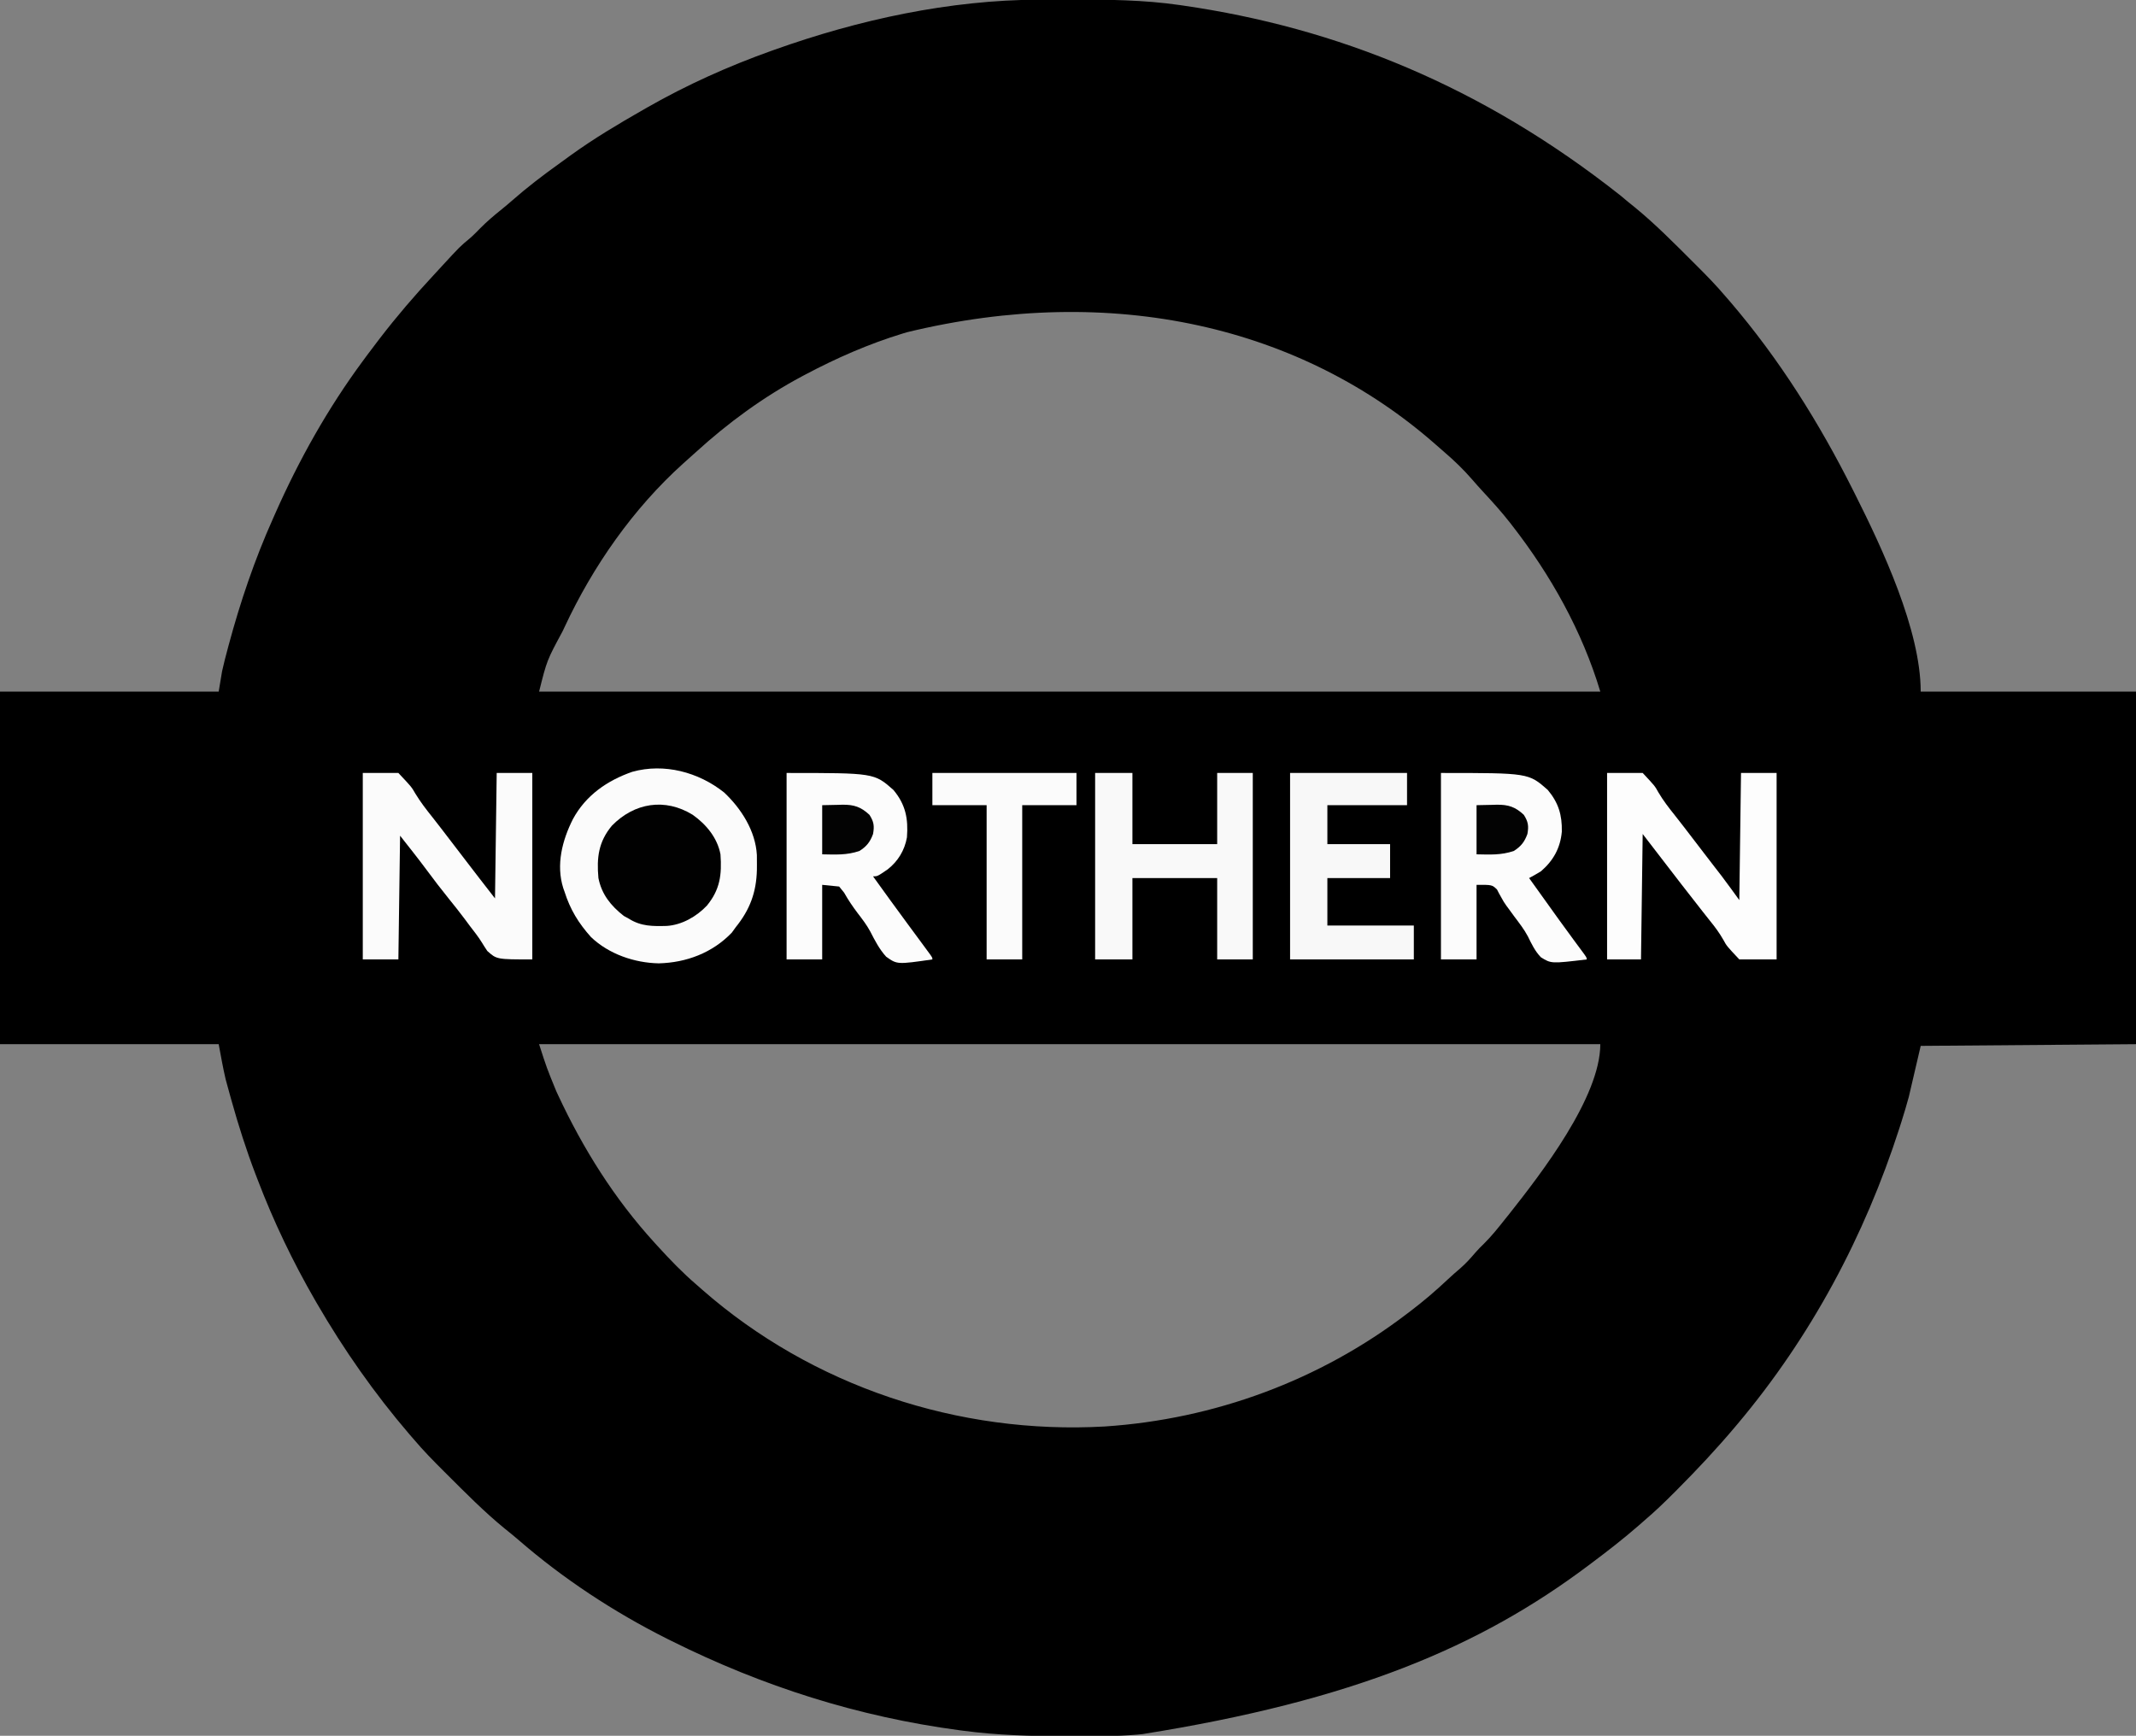
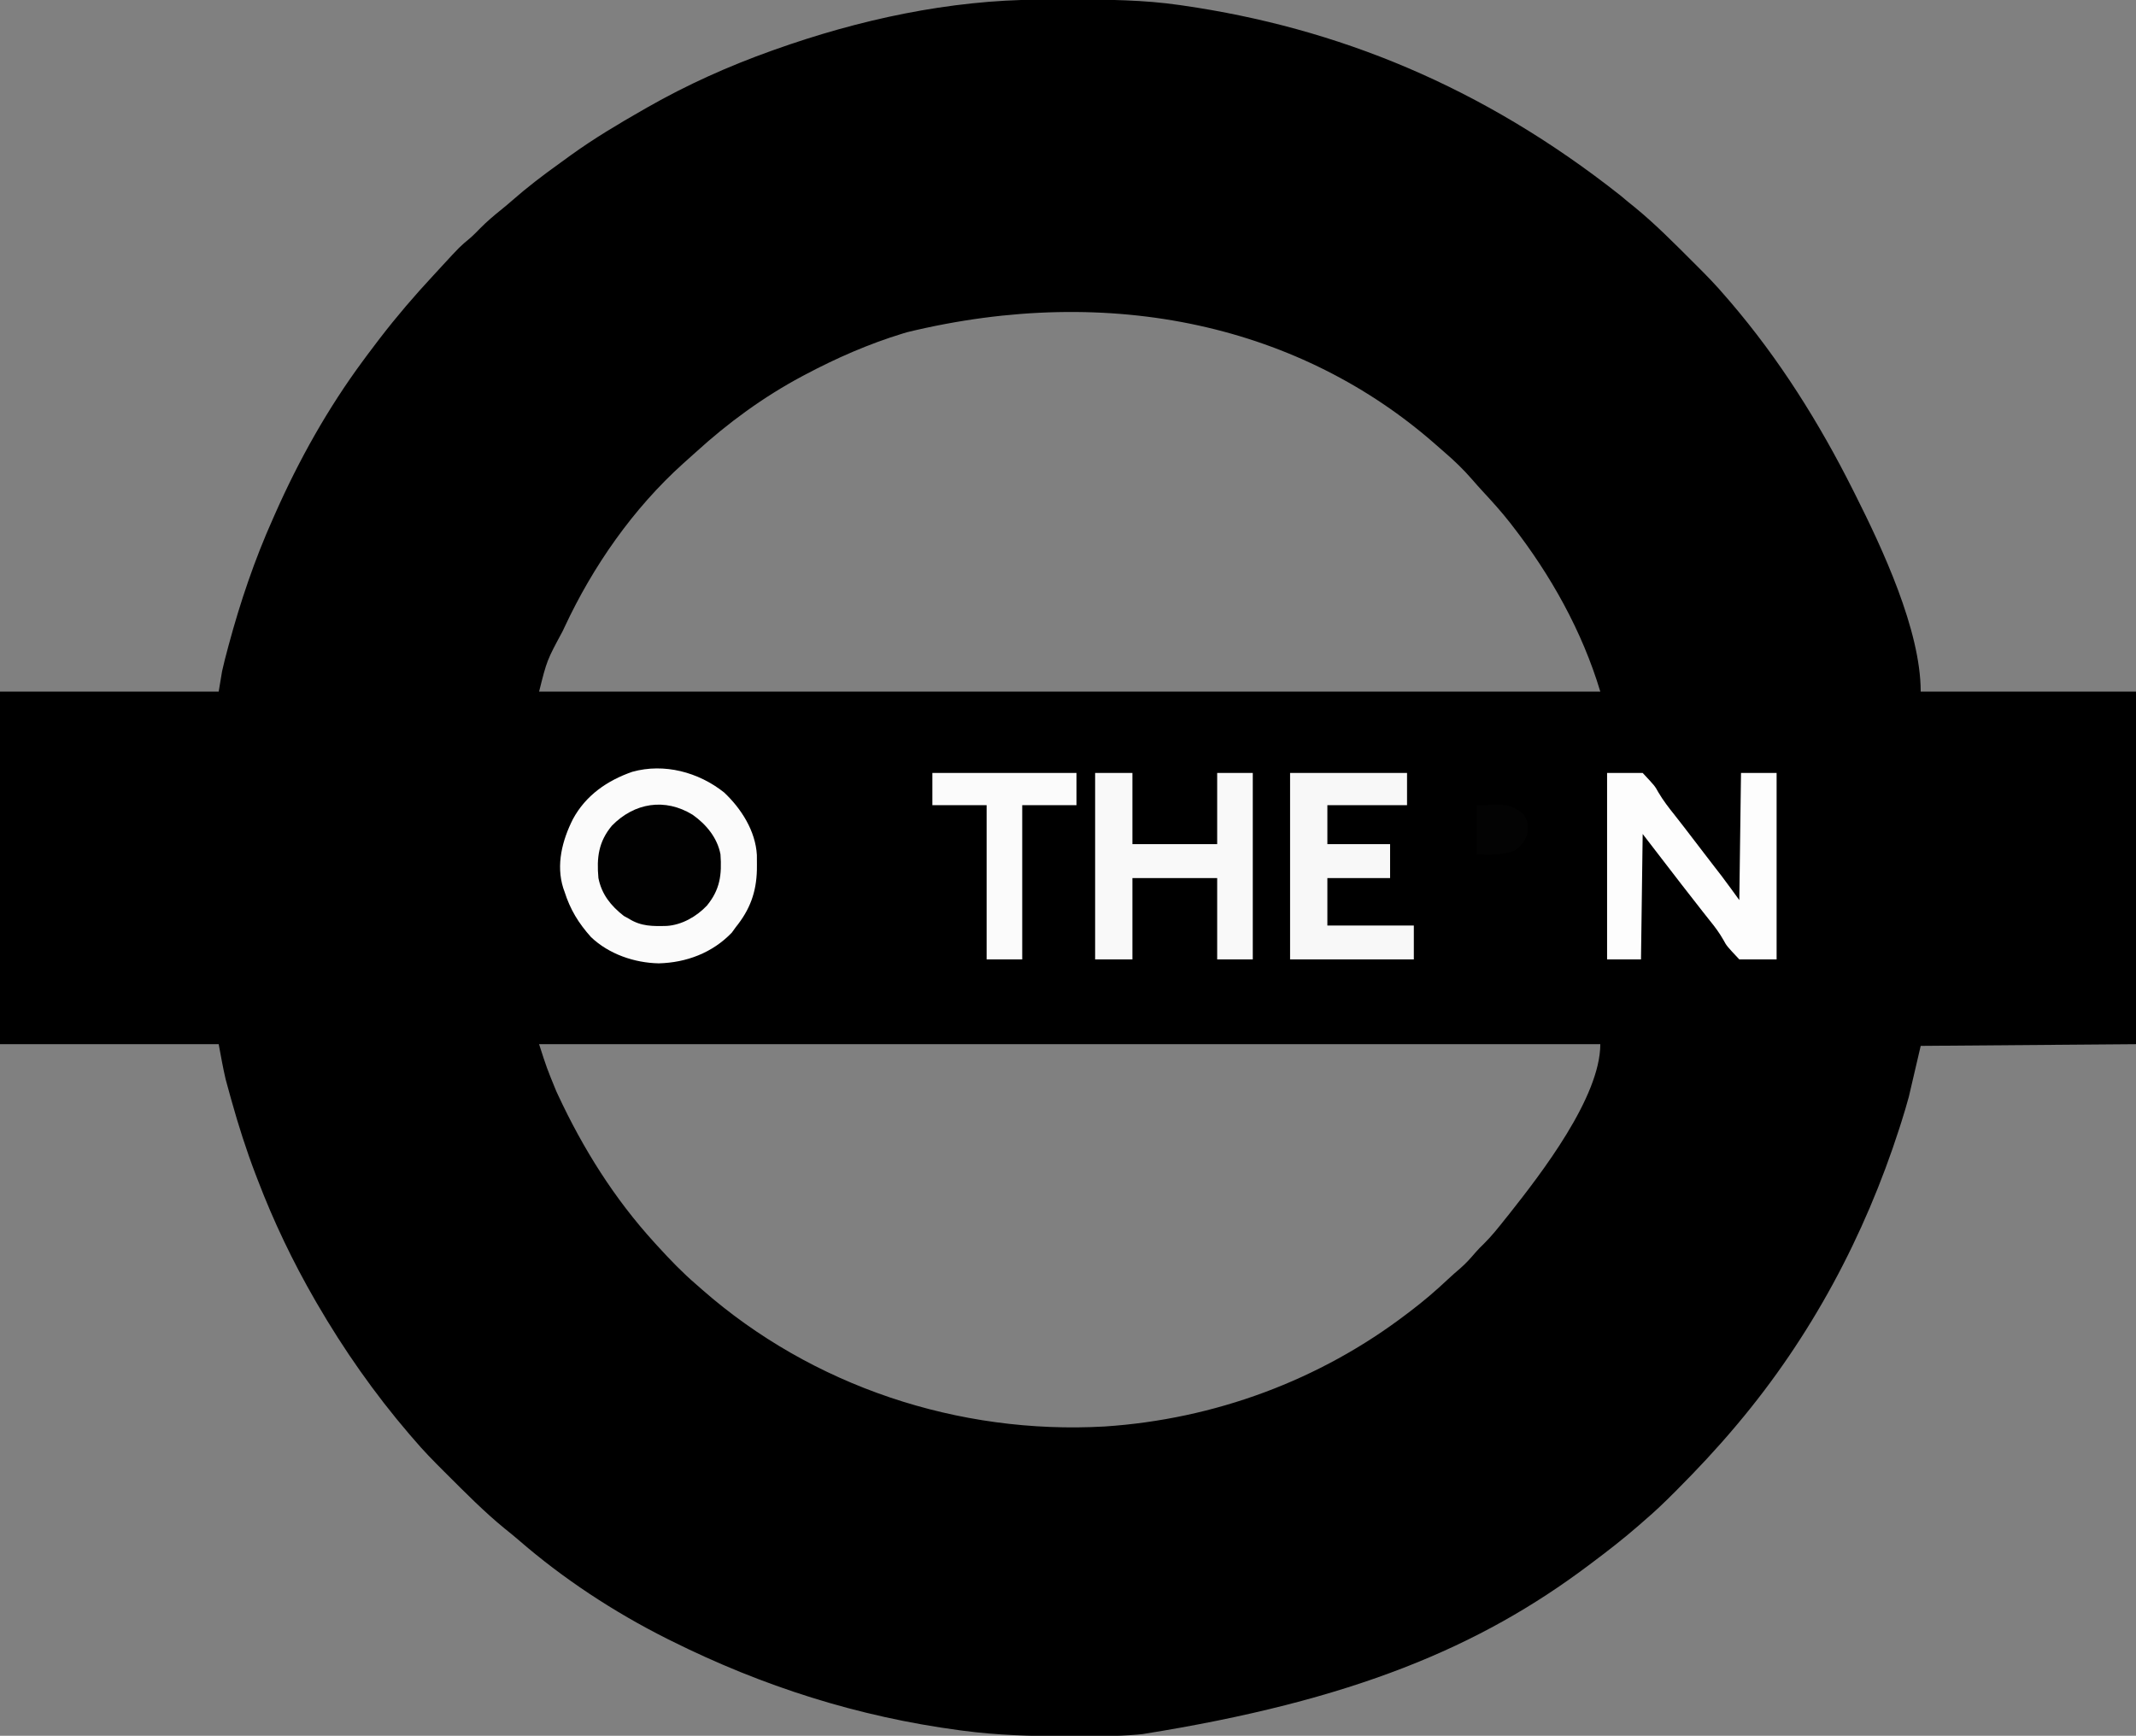
<svg xmlns="http://www.w3.org/2000/svg" version="1.1" width="1260" height="1024">
  <rect width="100%" height="100%" fill="#808080" stroke="none" />
  <path d="M0 0 C1.313 -0.007 2.626 -0.014 3.979 -0.021 C8.2 -0.041 12.42 -0.046 16.641 -0.047 C17.36 -0.047 18.079 -0.047 18.82 -0.048 C40.306 -0.049 61.58 0.101 82.891 3.203 C83.596 3.305 84.302 3.407 85.028 3.512 C175.328 16.631 260.832 50.719 342.992 115.703 C345.703 118.041 348.468 120.284 351.266 122.516 C363.358 132.417 374.336 143.553 385.391 154.578 C385.957 155.142 386.523 155.706 387.107 156.286 C393.253 162.41 399.295 168.565 404.891 175.203 C405.767 176.213 406.645 177.222 407.523 178.23 C436.494 212.06 459.936 249.464 479.891 289.203 C480.286 289.984 480.681 290.765 481.088 291.57 C497.128 323.483 519.891 371.883 519.891 408.203 C561.801 408.203 603.711 408.203 646.891 408.203 C646.891 476.843 646.891 545.483 646.891 616.203 C584.026 616.698 584.026 616.698 519.891 617.203 C517.581 627.103 515.271 637.003 512.891 647.203 C511.501 652.198 510.112 657.097 508.516 662.016 C508.14 663.195 507.765 664.374 507.379 665.588 C486.812 729.52 455.172 788.751 411.891 840.203 C411.444 840.735 410.997 841.266 410.537 841.814 C399.609 854.786 388.113 867.069 376.141 879.078 C375.645 879.577 375.149 880.075 374.638 880.589 C368.903 886.348 363.085 891.938 356.891 897.203 C355.807 898.152 354.725 899.103 353.645 900.055 C344.701 907.855 335.393 915.098 325.891 922.203 C324.937 922.92 324.937 922.92 323.965 923.652 C259.894 971.806 184.917 1003.464 60.891 1023.203 C59.849 1023.308 58.807 1023.412 57.734 1023.52 C44.91 1024.637 32.003 1024.447 19.141 1024.453 C17.847 1024.454 16.552 1024.454 15.219 1024.455 C-5.067 1024.438 -24.988 1023.88 -45.109 1021.203 C-46.1 1021.072 -46.1 1021.072 -47.111 1020.939 C-106.952 1012.977 -163.184 995.087 -217.109 968.203 C-217.955 967.782 -218.802 967.361 -219.673 966.927 C-250.79 951.316 -280.907 931.551 -307.211 908.703 C-309.922 906.365 -312.686 904.122 -315.484 901.891 C-327.577 891.989 -338.554 880.853 -349.609 869.828 C-350.176 869.264 -350.742 868.701 -351.326 868.12 C-357.472 861.996 -363.513 855.841 -369.109 849.203 C-369.986 848.193 -370.864 847.184 -371.742 846.176 C-392.2 822.287 -410.334 796.4 -426.109 769.203 C-426.484 768.559 -426.858 767.915 -427.243 767.252 C-440.415 744.426 -451.722 720.822 -461.109 696.203 C-461.743 694.558 -461.743 694.558 -462.389 692.879 C-467.842 678.6 -472.438 664.166 -476.547 649.453 C-476.757 648.708 -476.966 647.962 -477.182 647.194 C-477.791 645.017 -478.388 642.837 -478.98 640.656 C-479.32 639.41 -479.66 638.164 -480.01 636.88 C-481.618 630.04 -482.814 623.109 -484.109 616.203 C-526.679 616.203 -569.249 616.203 -613.109 616.203 C-613.109 547.563 -613.109 478.923 -613.109 408.203 C-570.539 408.203 -527.969 408.203 -484.109 408.203 C-483.119 402.263 -483.119 402.263 -482.109 396.203 C-481.122 391.666 -479.935 387.189 -478.734 382.703 C-478.566 382.073 -478.398 381.443 -478.224 380.793 C-471.374 355.328 -462.89 330.275 -452.109 306.203 C-451.651 305.166 -451.193 304.128 -450.72 303.06 C-436.681 271.389 -419.717 241.091 -399.109 213.203 C-398.333 212.145 -397.557 211.086 -396.758 209.996 C-394.568 207.044 -392.349 204.118 -390.109 201.203 C-389.694 200.661 -389.278 200.119 -388.85 199.561 C-379.029 186.797 -368.595 174.623 -357.624 162.835 C-355.938 161.019 -354.264 159.193 -352.59 157.367 C-341.832 145.68 -341.832 145.68 -335.953 140.797 C-333.777 138.916 -331.802 136.89 -329.797 134.828 C-325.791 130.774 -321.546 127.189 -317.098 123.633 C-315.014 121.938 -312.979 120.233 -310.965 118.461 C-302.21 110.761 -293.048 103.773 -283.577 96.977 C-281.176 95.251 -278.787 93.509 -276.398 91.766 C-262.853 81.984 -248.6 73.487 -234.109 65.203 C-233.153 64.654 -232.196 64.105 -231.21 63.539 C-207.871 50.218 -183.408 39.235 -158.109 30.203 C-157.487 29.981 -156.865 29.758 -156.224 29.529 C-106.359 11.763 -53.114 0.19 0 0 Z M-78.109 196.203 C-79.403 196.593 -79.403 196.593 -80.723 196.991 C-100.628 203.079 -119.736 211.445 -138.109 221.203 C-138.749 221.541 -139.388 221.88 -140.046 222.228 C-162.742 234.346 -183.642 249.638 -202.641 266.953 C-205.133 269.224 -207.652 271.463 -210.172 273.703 C-239.698 300.314 -263.358 334.27 -280.109 370.203 C-280.658 371.374 -280.658 371.374 -281.218 372.569 C-290.492 389.759 -290.492 389.759 -295.109 408.203 C-88.529 408.203 118.051 408.203 330.891 408.203 C320.202 372.573 301.664 339.482 278.891 310.203 C278.459 309.647 278.028 309.091 277.583 308.518 C272.525 302.052 267.042 296.003 261.461 289.992 C259.31 287.658 257.211 285.296 255.141 282.891 C250.237 277.253 244.948 272.124 239.281 267.258 C237.487 265.716 235.708 264.155 233.938 262.586 C154.745 192.808 43.248 166.743 -78.109 196.203 Z M-295.109 616.203 C-290.587 630.237 -290.587 630.237 -285.047 643.766 C-284.675 644.574 -284.304 645.382 -283.921 646.215 C-269.104 677.984 -250.758 707.248 -227.109 733.203 C-226.494 733.88 -225.878 734.558 -225.244 735.255 C-217.879 743.323 -210.426 751.102 -202.109 758.203 C-201.055 759.13 -200.002 760.059 -198.949 760.988 C-133.905 818.065 -47.663 846.616 38.511 841.739 C103.182 837.473 165.398 814.564 216.891 775.203 C217.482 774.756 218.073 774.309 218.682 773.849 C226.503 767.924 233.848 761.653 240.984 754.922 C243.364 752.695 245.779 750.557 248.266 748.453 C251.565 745.603 254.369 742.483 257.184 739.16 C258.803 737.303 260.492 735.599 262.266 733.891 C266.884 729.334 270.863 724.28 274.891 719.203 C275.651 718.26 276.412 717.316 277.195 716.344 C295.784 692.819 330.891 647.545 330.891 616.203 C124.311 616.203 -82.269 616.203 -295.109 616.203 Z " fill="#000000" transform="translate(613.109,-0.203)" />
  <path d="M0 0 C10.139 9.521 18.556 22.72 19.352 36.906 C19.386 38.82 19.395 40.734 19.383 42.648 C19.377 43.657 19.371 44.665 19.365 45.704 C19.053 58.898 15.256 69.179 6.883 79.523 C6.12 80.575 5.357 81.627 4.57 82.711 C-6.837 94.649 -22.275 100.424 -38.492 100.836 C-52.793 100.564 -67.94 95.429 -78.508 85.324 C-85.879 77.077 -90.783 69.086 -94.117 58.523 C-94.362 57.84 -94.607 57.157 -94.859 56.453 C-99.222 42.649 -95.438 28.185 -89.149 15.73 C-81.58 1.719 -68.944 -7.005 -54.156 -12.16 C-35.264 -17.408 -15.056 -11.962 0 0 Z " fill="#FBFBFB" transform="translate(427.117,467.477)" />
-   <path d="M0 0 C6.93 0 13.86 0 21 0 C28.74 8.228 28.74 8.228 30.965 12.086 C33.958 17.037 37.389 21.489 41 26 C42.174 27.502 43.346 29.006 44.516 30.512 C45.092 31.253 45.669 31.995 46.264 32.759 C50.71 38.497 55.104 44.275 59.507 50.045 C61.79 53.035 64.082 56.018 66.375 59 C67.105 59.949 67.834 60.898 68.586 61.875 C71.714 65.924 74.859 69.961 78 74 C78.33 49.58 78.66 25.16 79 0 C85.93 0 92.86 0 100 0 C100 36.3 100 72.6 100 110 C79 110 79 110 73.438 105 C72.318 103.307 71.2 101.612 70.159 99.87 C68.052 96.471 65.552 93.361 63.125 90.188 C62.106 88.817 61.087 87.446 60.07 86.074 C57.133 82.145 54.085 78.314 51 74.5 C46.406 68.816 41.963 63.037 37.623 57.156 C32.555 50.316 27.27 43.707 22 37 C21.67 61.09 21.34 85.18 21 110 C14.07 110 7.14 110 0 110 C0 73.7 0 37.4 0 0 Z " fill="#FBFBFB" transform="translate(214,456)" />
  <path d="M0 0 C6.93 0 13.86 0 21 0 C28.174 7.662 28.174 7.662 30.188 11.309 C33.041 16.199 36.403 20.525 39.938 24.938 C41.121 26.449 42.302 27.962 43.48 29.477 C44.064 30.225 44.647 30.973 45.248 31.743 C49.185 36.814 53.072 41.923 56.965 47.027 C58.887 49.546 60.815 52.06 62.754 54.566 C63.188 55.128 63.622 55.69 64.069 56.268 C65.208 57.74 66.348 59.21 67.488 60.68 C71.061 65.402 74.517 70.211 78 75 C78.33 50.25 78.66 25.5 79 0 C85.93 0 92.86 0 100 0 C100 36.3 100 72.6 100 110 C92.74 110 85.48 110 78 110 C70.531 102.042 70.531 102.042 68.574 98.422 C66.246 94.334 63.599 90.759 60.625 87.125 C59.721 85.985 58.818 84.843 57.918 83.699 C57.219 82.814 57.219 82.814 56.505 81.912 C47.919 71.008 39.451 60.009 31 49 C27.7 44.71 24.4 40.42 21 36 C20.67 60.42 20.34 84.84 20 110 C13.4 110 6.8 110 0 110 C0 73.7 0 37.4 0 0 Z " fill="#FDFDFD" transform="translate(948,456)" />
-   <path d="M0 0 C51.653 0 51.653 0 63 10 C69.338 17.576 71.506 24.806 71.305 34.621 C70.437 44.241 66.31 51.711 59 58 C56.709 59.435 54.382 60.716 52 62 C57.457 69.662 62.933 77.31 68.438 84.938 C68.98 85.689 69.523 86.441 70.082 87.216 C72.796 90.971 75.522 94.717 78.273 98.445 C78.786 99.14 79.298 99.835 79.826 100.551 C80.799 101.867 81.773 103.181 82.75 104.494 C86 108.891 86 108.891 86 110 C65.029 112.511 65.029 112.511 58.946 108.72 C55.498 105.162 53.425 100.798 51.266 96.383 C49.012 92.14 46.066 88.397 43.188 84.562 C42.136 83.129 41.087 81.693 40.043 80.254 C39.533 79.566 39.023 78.878 38.498 78.168 C37 76 37 76 35.631 73.5 C34.942 72.276 34.942 72.276 34.238 71.027 C33.853 70.281 33.468 69.534 33.072 68.765 C30.177 65.959 30.177 65.959 21 66 C21 80.52 21 95.04 21 110 C14.07 110 7.14 110 0 110 C0 73.7 0 37.4 0 0 Z " fill="#FCFCFC" transform="translate(850,456)" />
-   <path d="M0 0 C51.653 0 51.653 0 63 10 C70.217 18.626 71.838 26.933 71 38 C69.614 45.642 65.778 52.017 59.68 56.832 C53.608 61 53.608 61 51 61 C57.722 70.349 64.474 79.673 71.312 88.938 C71.898 89.731 72.484 90.525 73.087 91.343 C75.188 94.19 77.289 97.037 79.391 99.884 C80.555 101.463 81.715 103.044 82.875 104.625 C83.491 105.463 84.107 106.301 84.742 107.164 C86 109 86 109 86 110 C65.219 113 65.219 113 58.717 108.377 C54.728 103.975 52.054 98.8 49.368 93.536 C47.298 89.698 44.72 86.32 42.062 82.875 C39.057 78.901 36.386 74.975 33.938 70.625 C32.968 69.429 31.999 68.233 31 67 C27.7 66.67 24.4 66.34 21 66 C21 80.52 21 95.04 21 110 C14.07 110 7.14 110 0 110 C0 73.7 0 37.4 0 0 Z " fill="#FCFCFC" transform="translate(464,456)" />
  <path d="M0 0 C7.26 0 14.52 0 22 0 C22 13.86 22 27.72 22 42 C38.5 42 55 42 72 42 C72 28.14 72 14.28 72 0 C78.93 0 85.86 0 93 0 C93 36.3 93 72.6 93 110 C86.07 110 79.14 110 72 110 C72 94.16 72 78.32 72 62 C55.5 62 39 62 22 62 C22 77.84 22 93.68 22 110 C14.74 110 7.48 110 0 110 C0 73.7 0 37.4 0 0 Z " fill="#F9F9F9" transform="translate(646,456)" />
  <path d="M0 0 C22.77 0 45.54 0 69 0 C69 6.27 69 12.54 69 19 C53.49 19 37.98 19 22 19 C22 26.59 22 34.18 22 42 C34.21 42 46.42 42 59 42 C59 48.6 59 55.2 59 62 C46.79 62 34.58 62 22 62 C22 71.24 22 80.48 22 90 C38.83 90 55.66 90 73 90 C73 96.6 73 103.2 73 110 C48.91 110 24.82 110 0 110 C0 73.7 0 37.4 0 0 Z " fill="#F8F8F8" transform="translate(761,456)" />
  <path d="M0 0 C7.949 5.618 14.528 13.544 16.375 23.312 C17.235 35.301 16.153 44.062 8.375 53.562 C2.275 59.997 -6.355 64.973 -15.32 65.551 C-23.558 65.756 -30.444 65.852 -37.625 61.312 C-38.636 60.756 -39.646 60.199 -40.688 59.625 C-48.319 53.617 -53.685 46.976 -55.625 37.312 C-56.731 25.206 -55.541 15.902 -47.711 6.453 C-34.455 -7.151 -16.361 -10.091 0 0 Z " fill="#010101" transform="translate(408.625,480.688)" />
  <path d="M0 0 C28.05 0 56.1 0 85 0 C85 6.27 85 12.54 85 19 C74.44 19 63.88 19 53 19 C53 49.03 53 79.06 53 110 C46.07 110 39.14 110 32 110 C32 79.97 32 49.94 32 19 C21.44 19 10.88 19 0 19 C0 12.73 0 6.46 0 0 Z " fill="#FBFBFB" transform="translate(550,456)" />
  <path d="M0 0 C3.011 -0.062 6.022 -0.124 9.125 -0.188 C10.062 -0.215 11 -0.242 11.965 -0.27 C18.729 -0.337 22.822 0.964 27.875 5.688 C30.482 9.752 30.853 12.313 30 17 C28.286 21.691 26.211 24.32 22 27 C14.58 29.574 7.791 29.138 0 29 C0 19.43 0 9.86 0 0 Z " fill="#030303" transform="translate(871,475)" />
-   <path d="M0 0 C3.011 -0.062 6.022 -0.124 9.125 -0.188 C10.062 -0.215 11 -0.242 11.965 -0.27 C18.729 -0.337 22.822 0.964 27.875 5.688 C30.482 9.752 30.853 12.313 30 17 C28.286 21.691 26.211 24.32 22 27 C14.58 29.574 7.791 29.138 0 29 C0 19.43 0 9.86 0 0 Z " fill="#030303" transform="translate(485,475)" />
</svg>